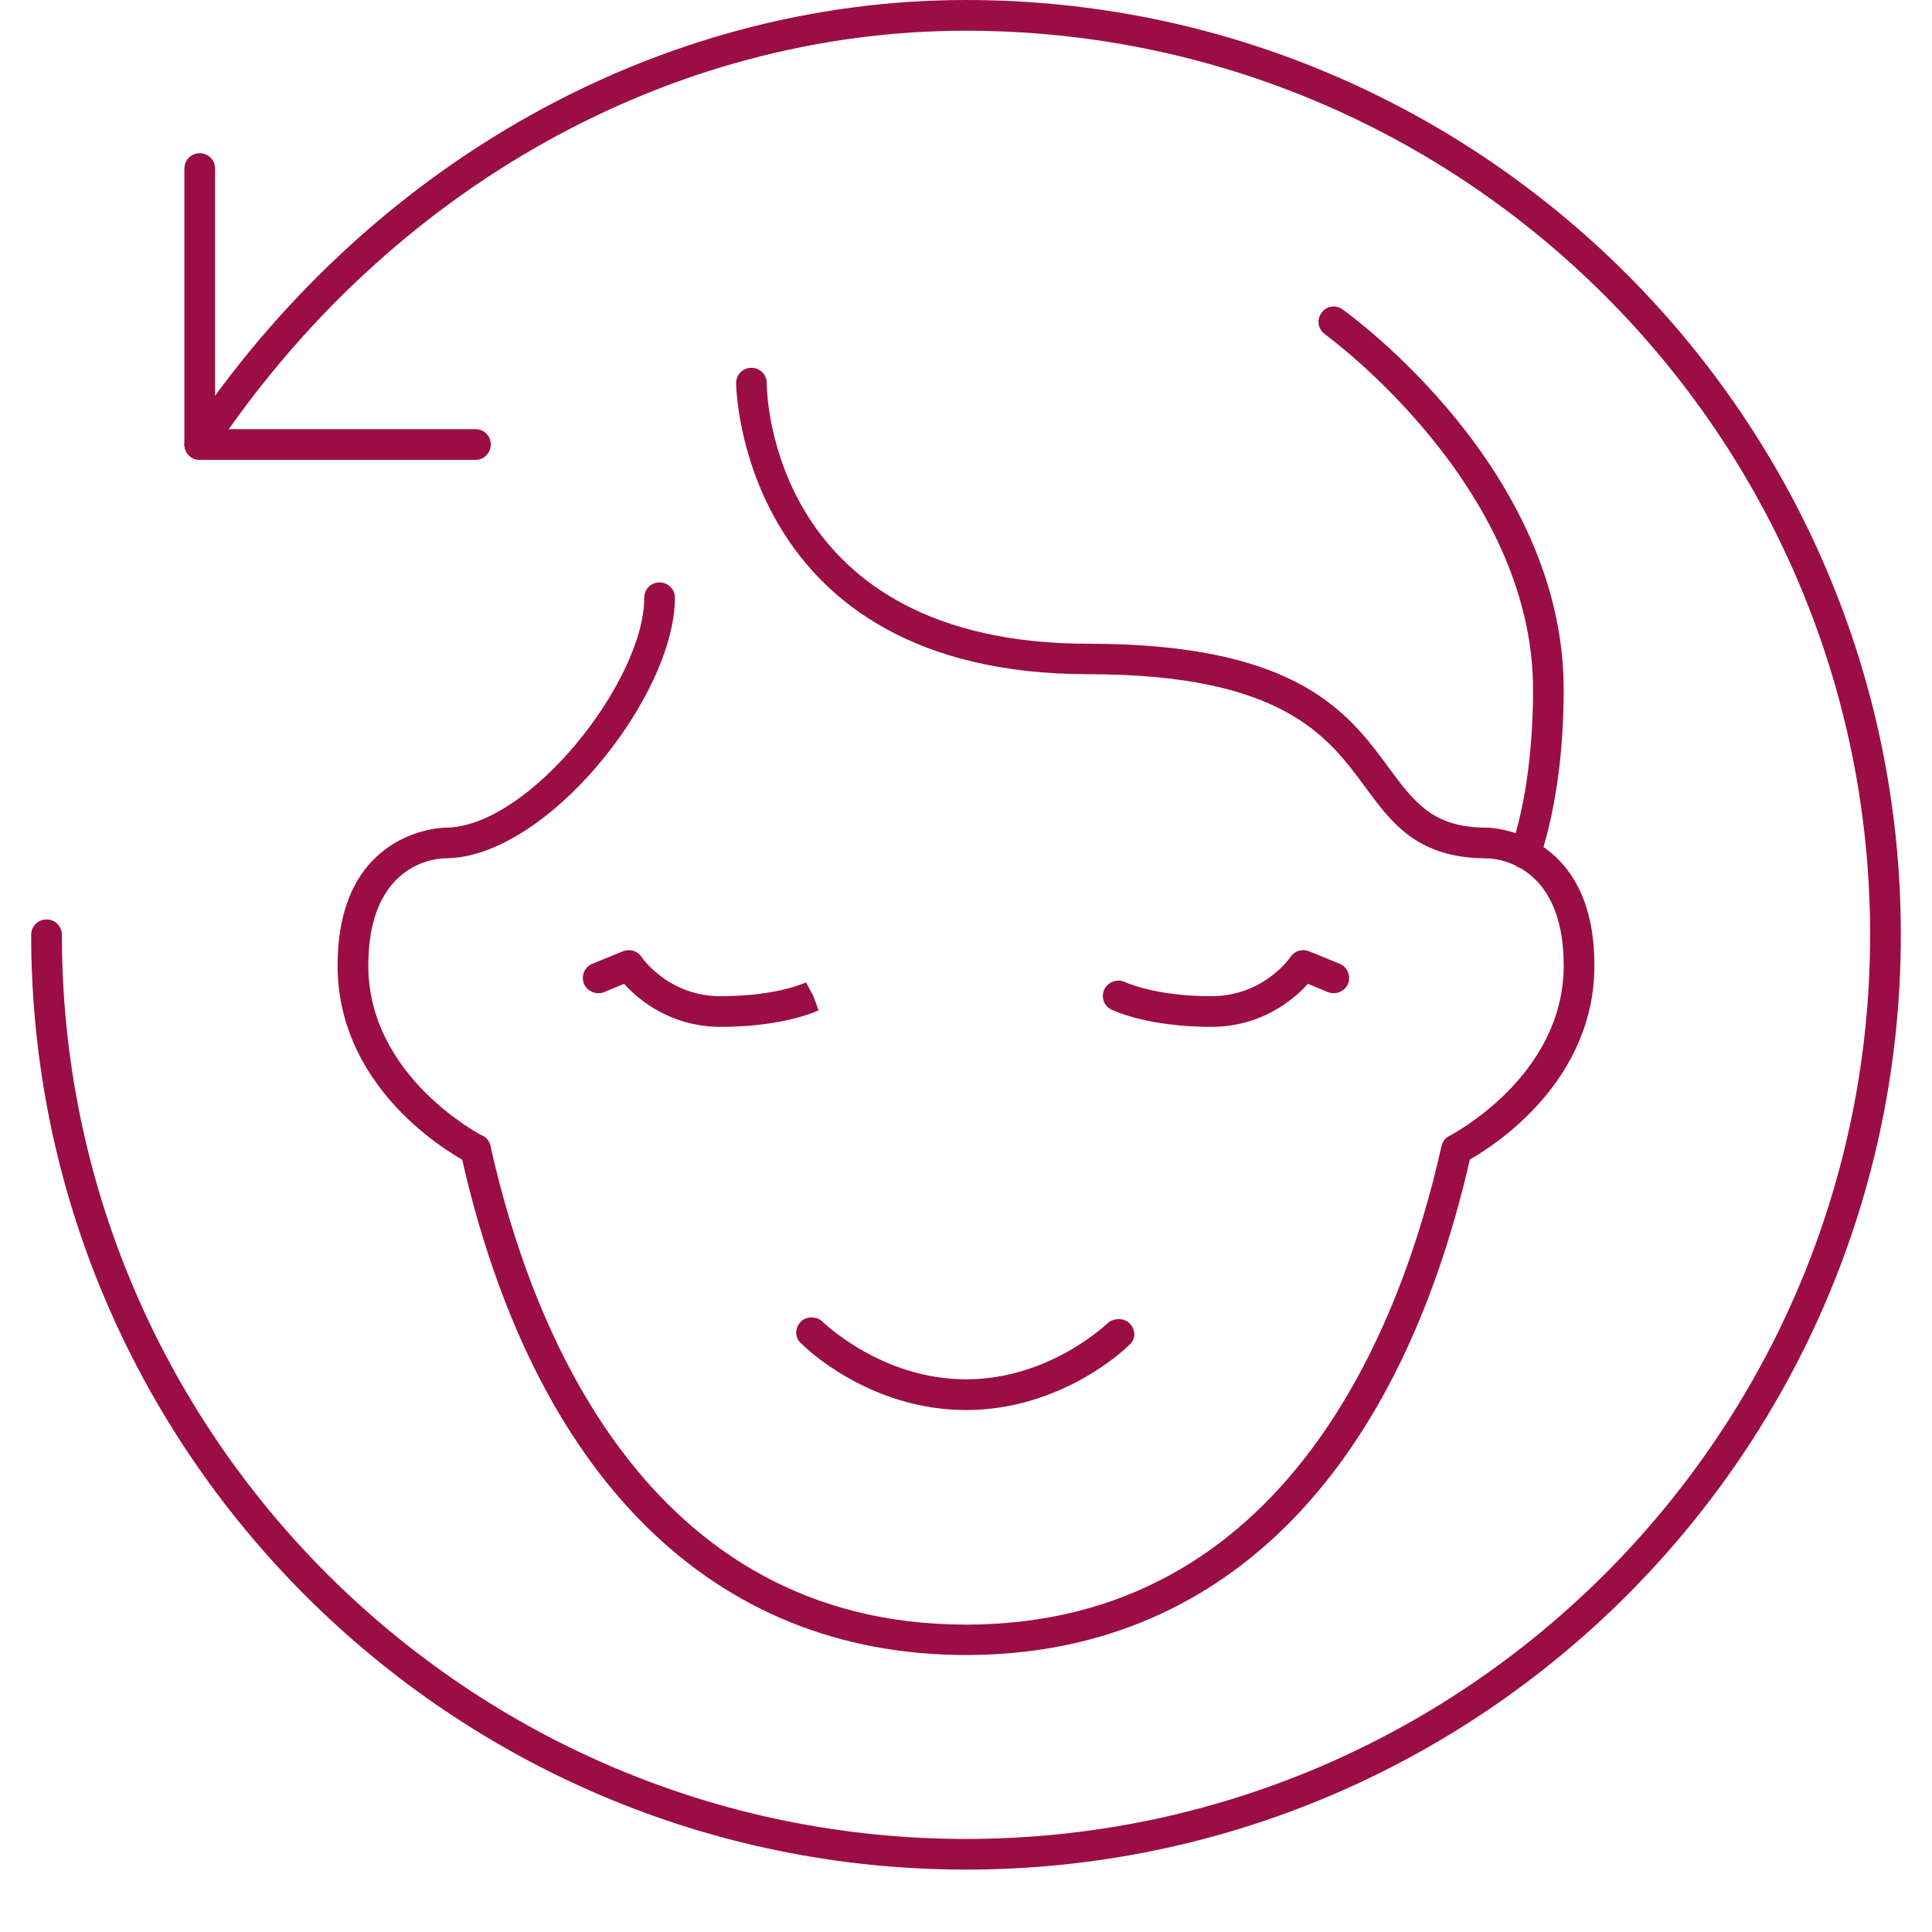
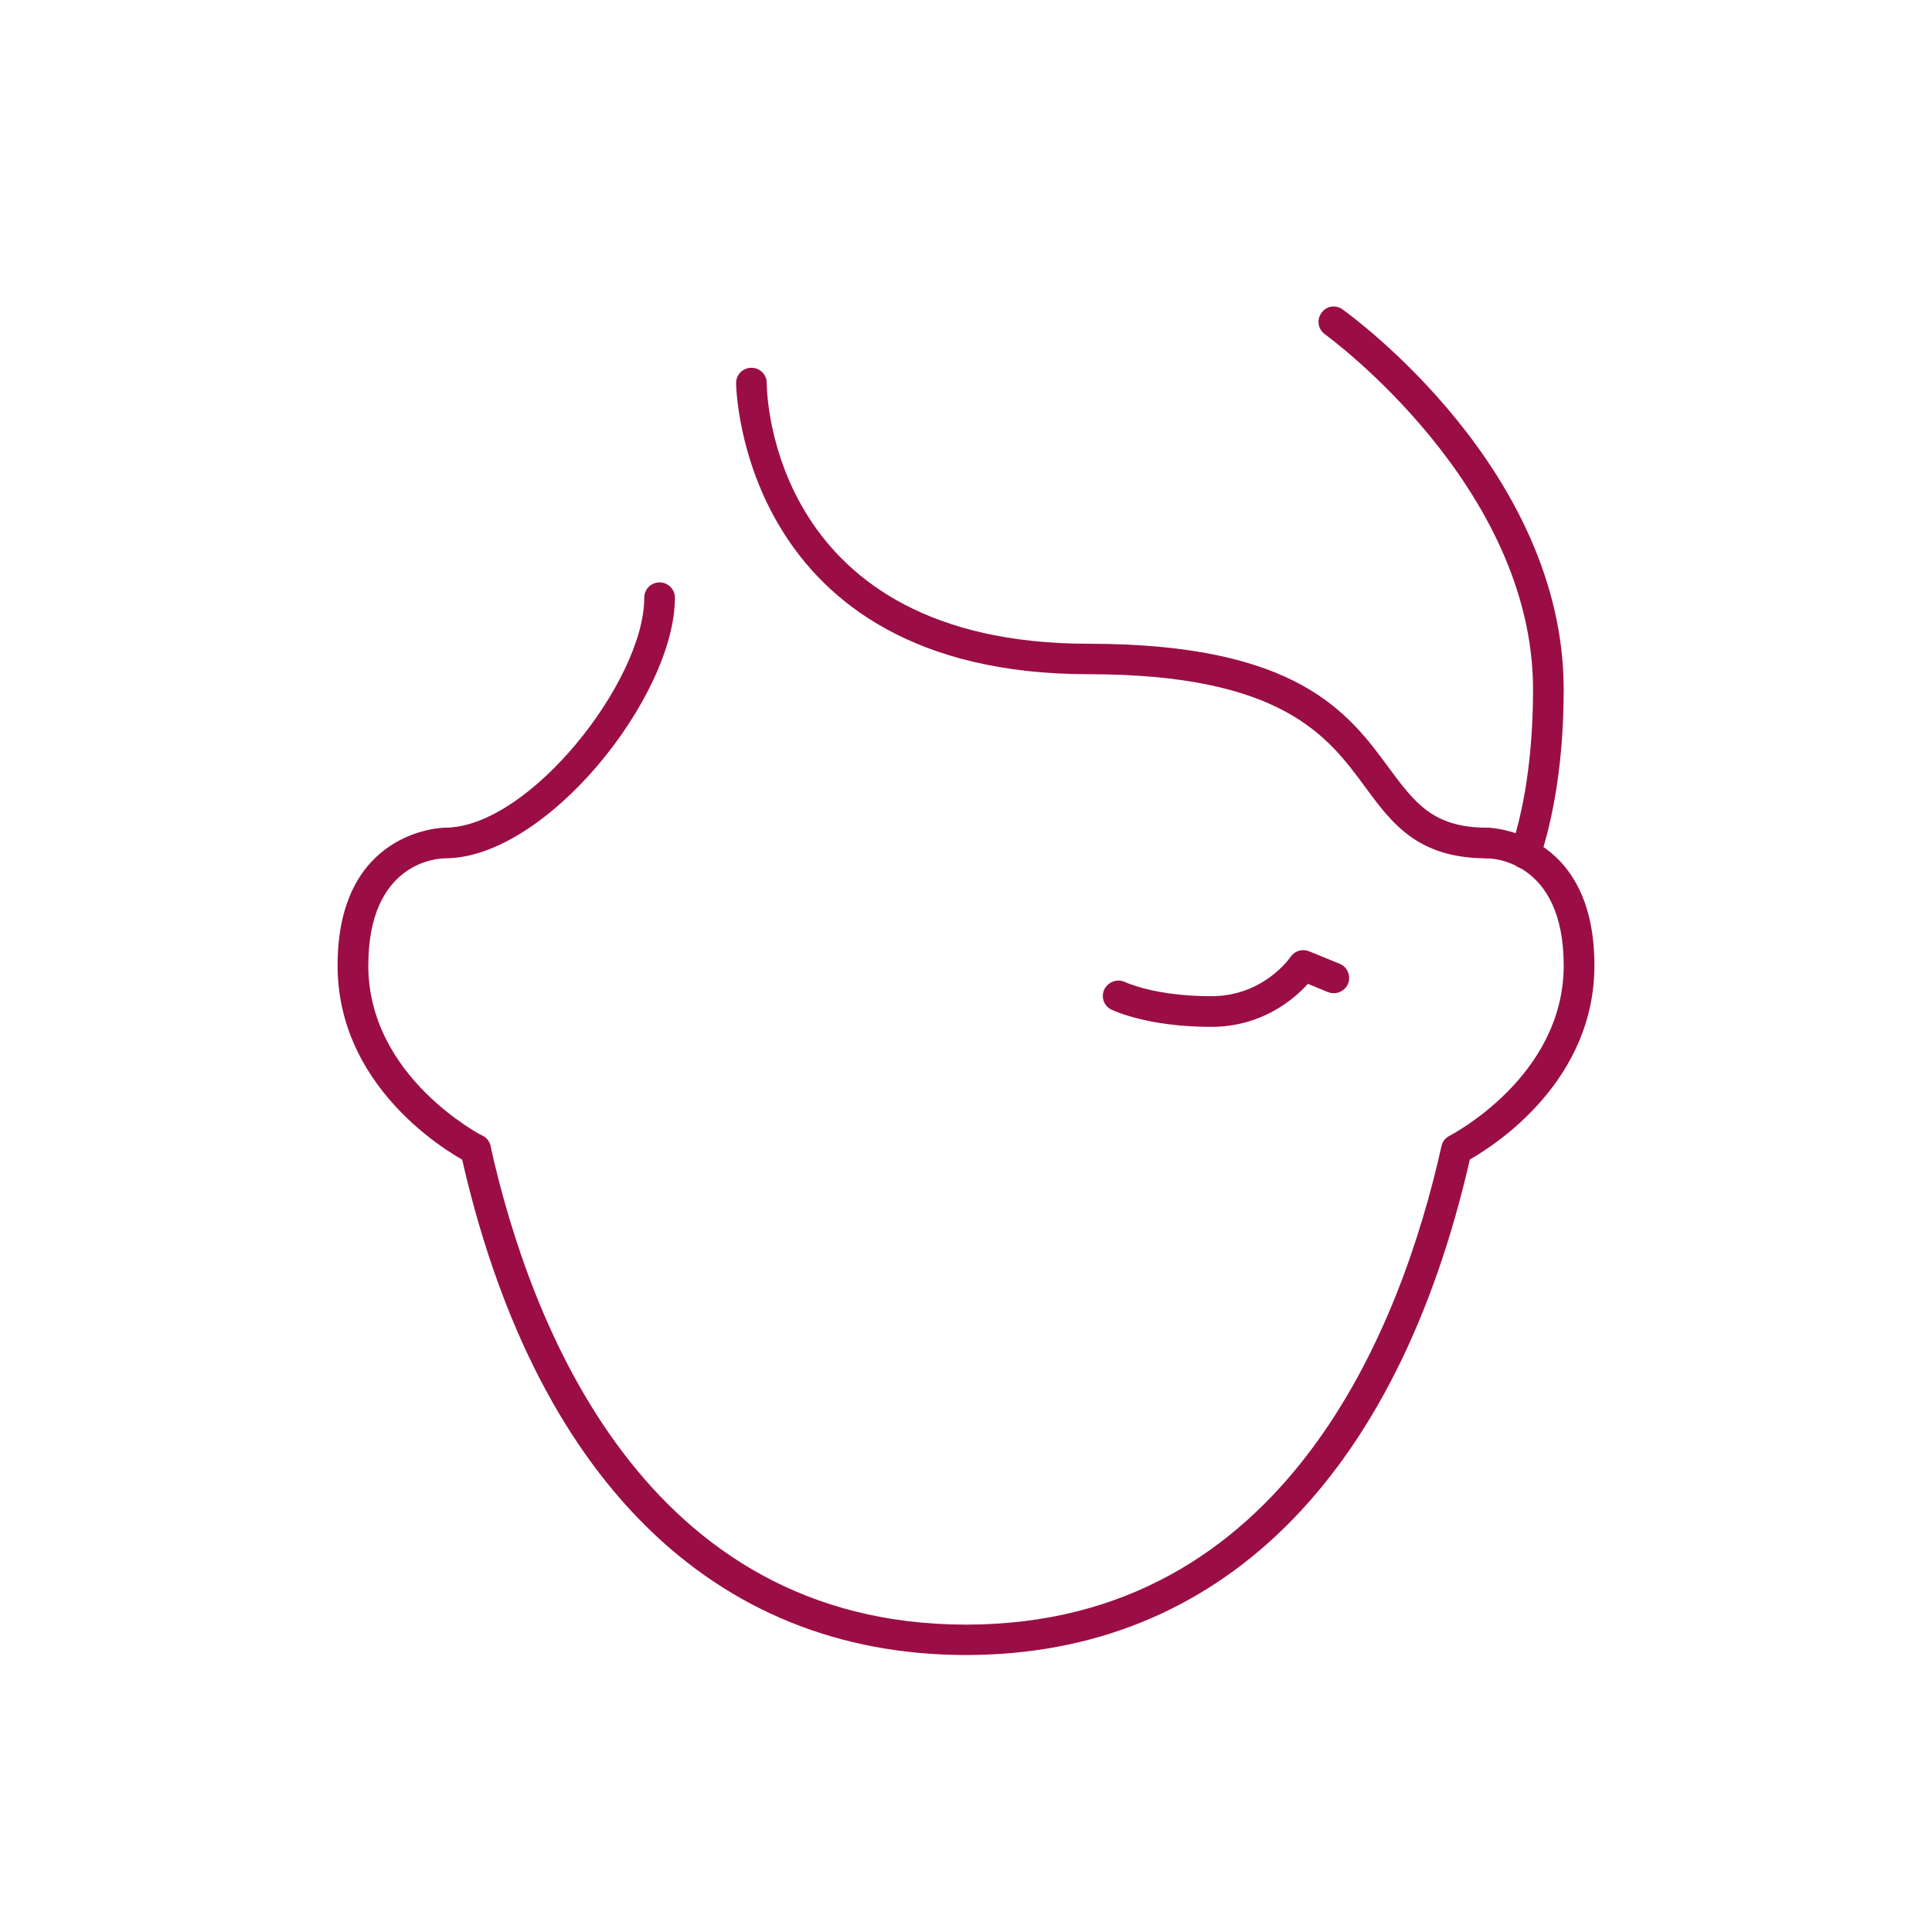
<svg xmlns="http://www.w3.org/2000/svg" version="1.0" preserveAspectRatio="xMidYMid meet" height="40" viewBox="0 0 30 30" zoomAndPan="magnify" width="40">
  <defs>
    <clipPath id="7d1592f4a5">
      <path clip-rule="nonzero" d="M 0.484 0 L 29.516 0 L 29.516 29.031 L 0.484 29.031 Z M 0.484 0" />
    </clipPath>
  </defs>
  <g clip-path="url(#7d1592f4a5)">
-     <path fill-rule="nonzero" fill-opacity="1" d="M 15 29.031 C 6.996 29.031 0.484 22.52 0.484 14.516 C 0.484 14.383 0.59 14.277 0.723 14.277 C 0.855 14.277 0.961 14.383 0.961 14.516 C 0.961 22.258 7.258 28.555 15 28.555 C 22.742 28.555 29.039 22.258 29.039 14.516 C 29.039 6.773 22.742 0.477 15 0.477 C 10.402 0.477 6.031 2.93 3.301 7.031 C 3.227 7.145 3.078 7.172 2.969 7.102 C 2.859 7.027 2.832 6.879 2.902 6.77 C 5.723 2.531 10.246 0 15 0 C 23.004 0 29.516 6.512 29.516 14.516 C 29.516 22.52 23.004 29.031 15 29.031" fill="#9b0e45" />
-   </g>
-   <path fill-rule="nonzero" fill-opacity="1" d="M 7.387 7.141 L 3.102 7.141 C 2.969 7.141 2.863 7.031 2.863 6.902 L 2.863 2.617 C 2.863 2.484 2.969 2.379 3.102 2.379 C 3.234 2.379 3.34 2.484 3.34 2.617 L 3.34 6.664 L 7.387 6.664 C 7.516 6.664 7.621 6.77 7.621 6.902 C 7.621 7.031 7.516 7.141 7.387 7.141" fill="#9b0e45" />
+     </g>
  <path fill-rule="nonzero" fill-opacity="1" d="M 23.09 13.328 C 22.012 13.328 21.613 12.785 21.191 12.211 C 20.621 11.438 19.91 10.469 16.902 10.469 C 11.492 10.469 11.43 5.992 11.43 5.949 C 11.43 5.816 11.535 5.711 11.668 5.711 C 11.801 5.711 11.906 5.816 11.906 5.949 C 11.906 6.113 11.977 9.996 16.902 9.996 C 20.152 9.996 20.941 11.07 21.574 11.934 C 21.969 12.465 22.254 12.852 23.09 12.852 C 23.223 12.852 23.328 12.957 23.328 13.09 C 23.328 13.219 23.223 13.328 23.09 13.328" fill="#9b0e45" />
  <path fill-rule="nonzero" fill-opacity="1" d="M 15 25.699 C 11.059 25.699 8.27 22.93 7.152 17.898 C 7.125 17.77 7.203 17.645 7.332 17.617 C 7.461 17.586 7.59 17.668 7.617 17.797 C 8.234 20.57 10.016 25.227 15 25.227 C 19.984 25.227 21.766 20.57 22.383 17.797 C 22.398 17.727 22.445 17.668 22.508 17.637 C 22.527 17.625 24.281 16.723 24.281 14.992 C 24.281 13.344 23.141 13.328 23.09 13.328 C 22.957 13.328 22.852 13.219 22.852 13.09 C 22.852 12.957 22.957 12.852 23.09 12.852 C 23.109 12.852 24.758 12.875 24.758 14.992 C 24.758 16.777 23.238 17.77 22.824 18.004 C 21.688 22.969 18.914 25.699 15 25.699" fill="#9b0e45" />
-   <path fill-rule="nonzero" fill-opacity="1" d="M 7.387 18.086 C 7.352 18.086 7.312 18.078 7.277 18.062 C 7.195 18.02 5.242 17.02 5.242 14.992 C 5.242 12.875 6.891 12.852 6.91 12.852 C 8.215 12.852 10.004 10.574 10.004 9.281 C 10.004 9.148 10.109 9.043 10.242 9.043 C 10.371 9.043 10.48 9.148 10.48 9.281 C 10.48 10.816 8.484 13.328 6.91 13.328 C 6.789 13.328 5.719 13.391 5.719 14.992 C 5.719 16.723 7.473 17.625 7.492 17.637 C 7.609 17.695 7.656 17.836 7.598 17.953 C 7.555 18.039 7.473 18.086 7.387 18.086" fill="#9b0e45" />
+   <path fill-rule="nonzero" fill-opacity="1" d="M 7.387 18.086 C 7.352 18.086 7.312 18.078 7.277 18.062 C 7.195 18.02 5.242 17.02 5.242 14.992 C 5.242 12.875 6.891 12.852 6.91 12.852 C 8.215 12.852 10.004 10.574 10.004 9.281 C 10.004 9.148 10.109 9.043 10.242 9.043 C 10.371 9.043 10.48 9.148 10.48 9.281 C 10.48 10.816 8.484 13.328 6.91 13.328 C 6.789 13.328 5.719 13.391 5.719 14.992 C 5.719 16.723 7.473 17.625 7.492 17.637 C 7.609 17.695 7.656 17.836 7.598 17.953 " fill="#9b0e45" />
  <path fill-rule="nonzero" fill-opacity="1" d="M 23.688 13.492 C 23.66 13.492 23.633 13.488 23.609 13.48 C 23.484 13.438 23.418 13.301 23.461 13.176 C 23.59 12.801 23.805 11.977 23.805 10.707 C 23.805 7.535 20.605 5.215 20.574 5.191 C 20.465 5.113 20.441 4.965 20.52 4.859 C 20.594 4.75 20.742 4.727 20.848 4.805 C 20.988 4.906 24.281 7.293 24.281 10.707 C 24.281 12.047 24.047 12.926 23.91 13.332 C 23.879 13.43 23.785 13.492 23.688 13.492" fill="#9b0e45" />
-   <path fill-rule="nonzero" fill-opacity="1" d="M 15 21.895 C 13.492 21.895 12.492 20.914 12.453 20.871 C 12.348 20.793 12.336 20.652 12.414 20.547 C 12.492 20.441 12.652 20.43 12.758 20.508 L 12.762 20.516 C 12.797 20.543 13.691 21.418 15 21.418 C 16.309 21.418 17.203 20.543 17.211 20.535 C 17.316 20.457 17.48 20.465 17.559 20.57 C 17.641 20.672 17.633 20.809 17.527 20.891 C 17.508 20.914 16.508 21.895 15 21.895" fill="#9b0e45" />
  <path fill-rule="nonzero" fill-opacity="1" d="M 18.809 15.945 C 17.812 15.945 17.293 15.691 17.273 15.684 C 17.152 15.637 17.094 15.5 17.141 15.379 C 17.188 15.258 17.332 15.195 17.453 15.242 C 17.488 15.258 17.938 15.469 18.809 15.469 C 19.613 15.469 20.023 14.883 20.039 14.859 C 20.102 14.766 20.219 14.73 20.324 14.77 L 20.801 14.965 C 20.922 15.012 20.98 15.152 20.934 15.273 C 20.883 15.395 20.746 15.453 20.621 15.406 L 20.309 15.277 C 20.094 15.516 19.594 15.945 18.809 15.945" fill="#9b0e45" />
-   <path fill-rule="nonzero" fill-opacity="1" d="M 11.191 15.945 C 10.406 15.945 9.906 15.516 9.691 15.277 L 9.379 15.406 C 9.258 15.453 9.117 15.395 9.066 15.273 C 9.02 15.152 9.078 15.012 9.199 14.965 L 9.676 14.77 C 9.781 14.73 9.902 14.766 9.961 14.859 C 9.977 14.883 10.387 15.469 11.191 15.469 C 12.062 15.469 12.512 15.258 12.516 15.254 L 12.629 15.465 L 12.711 15.688 C 12.707 15.691 12.188 15.945 11.191 15.945" fill="#9b0e45" />
</svg>